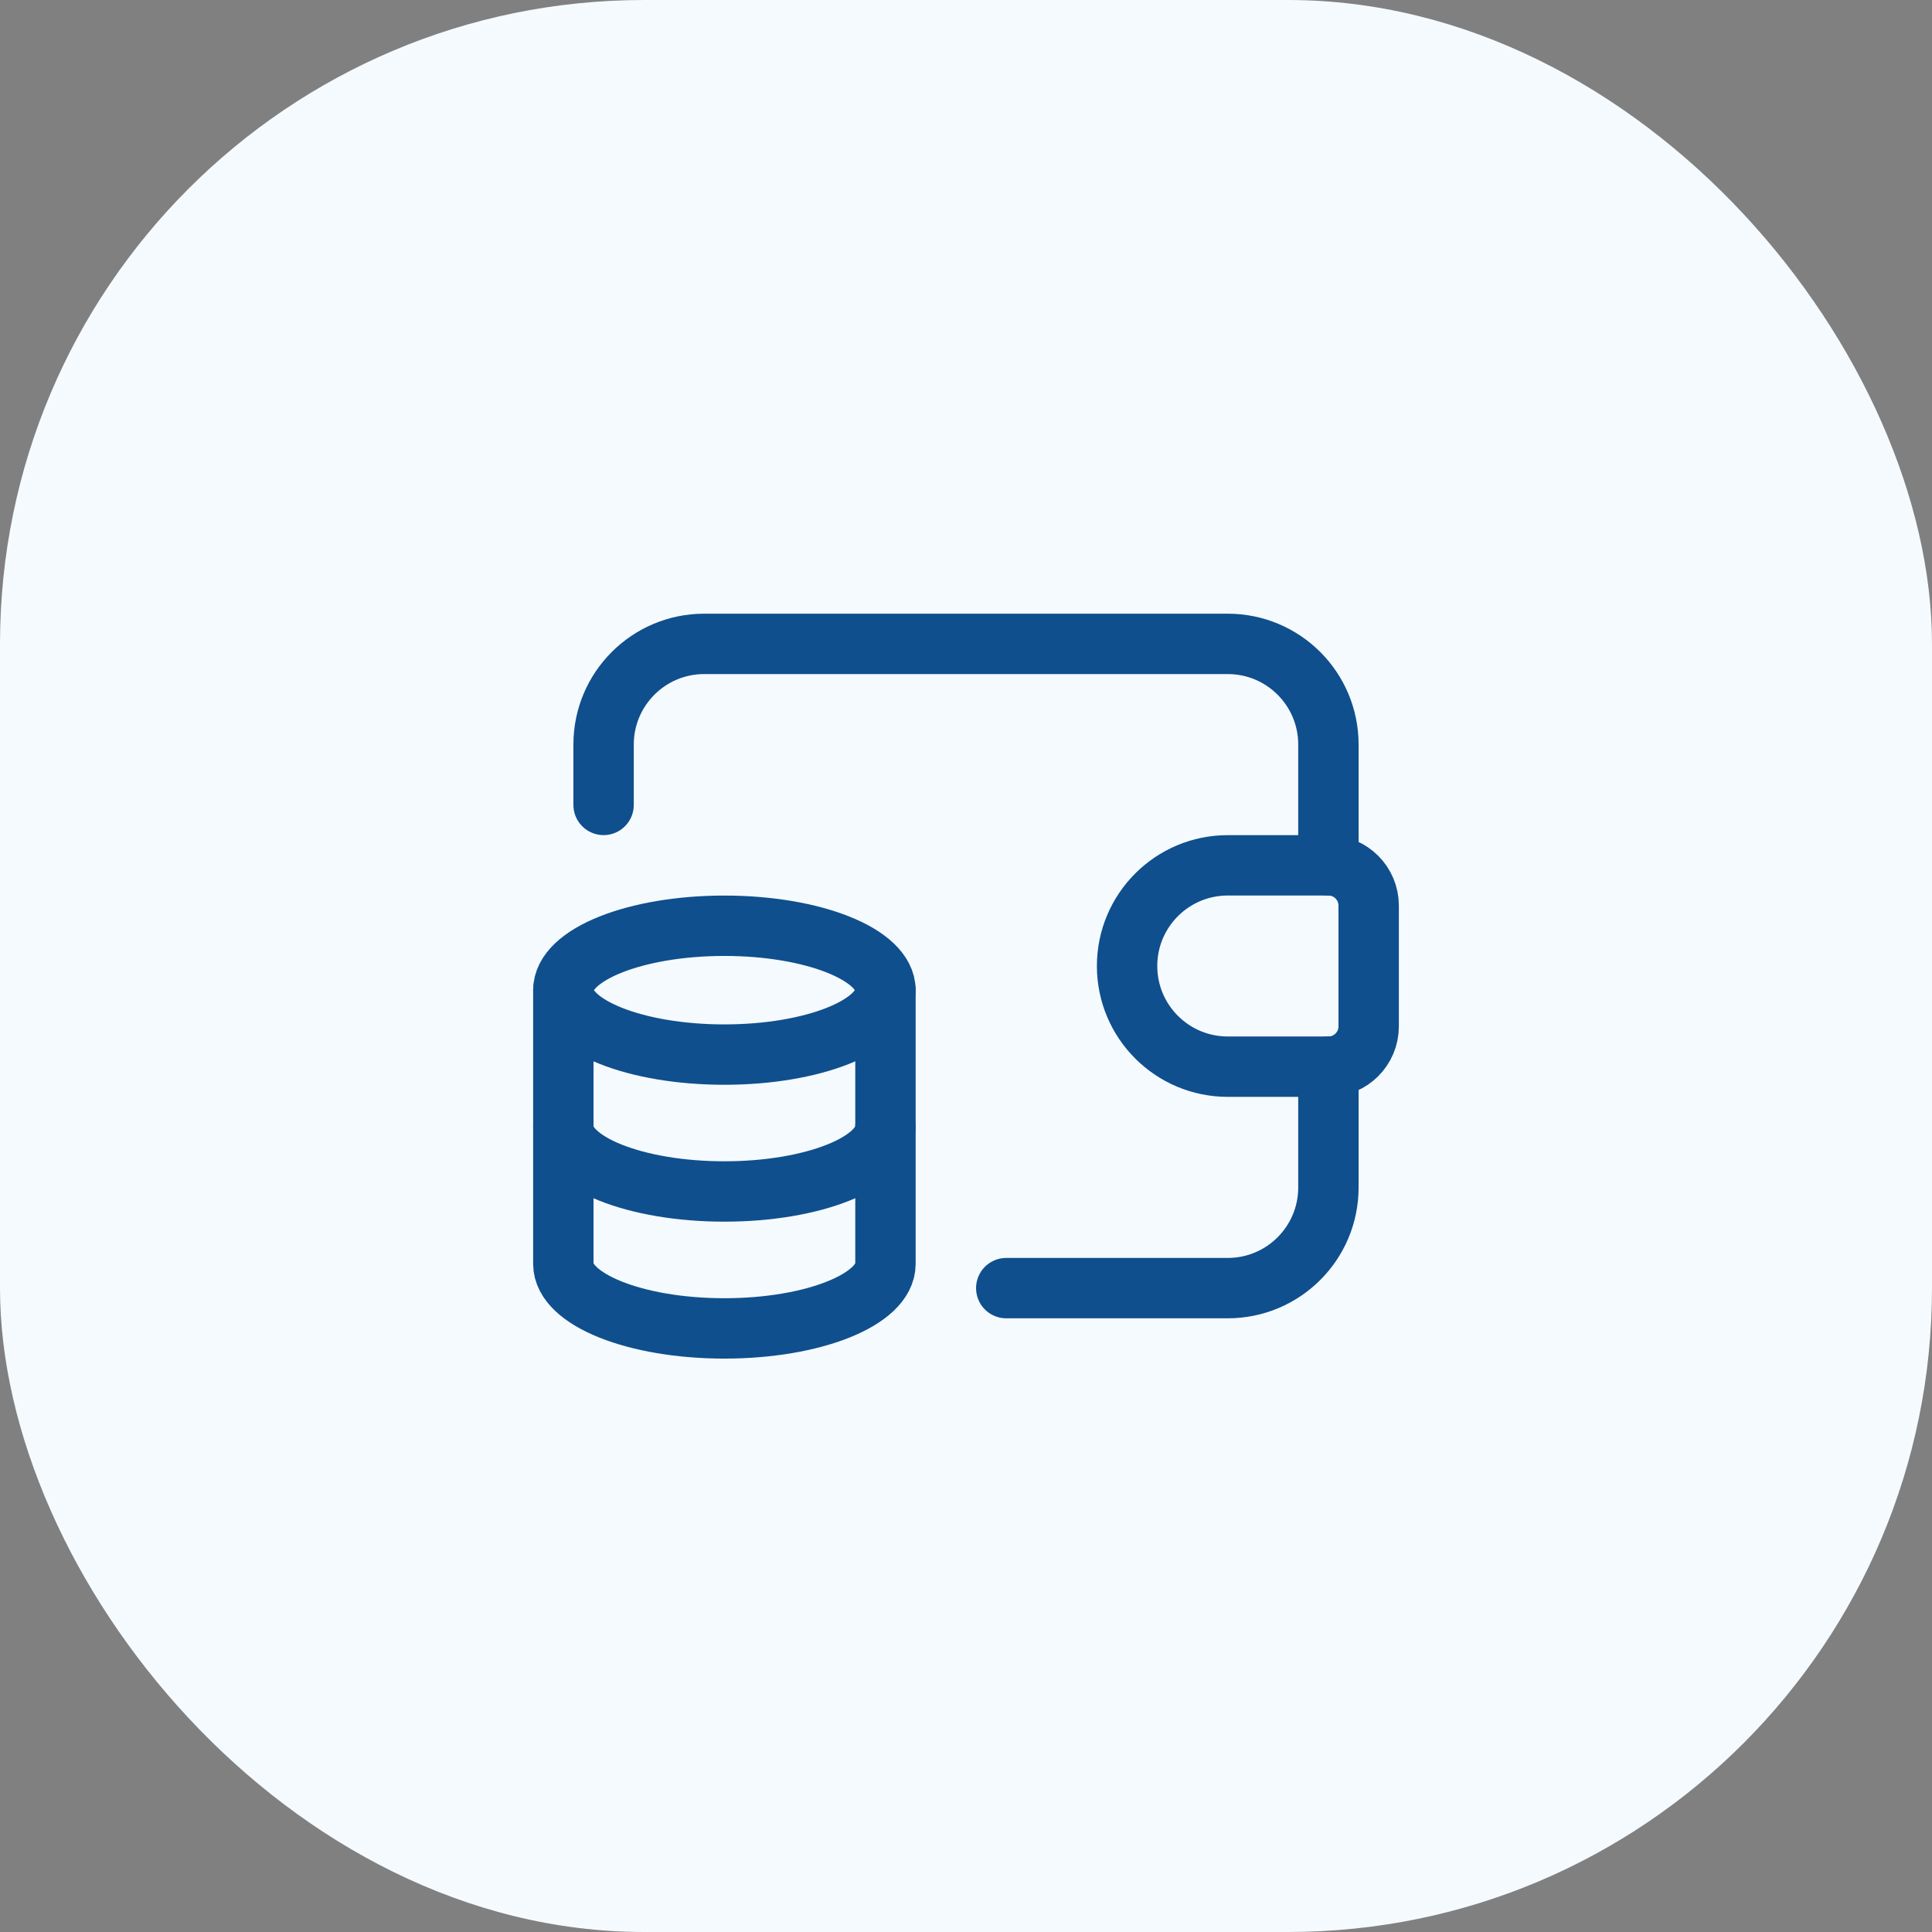
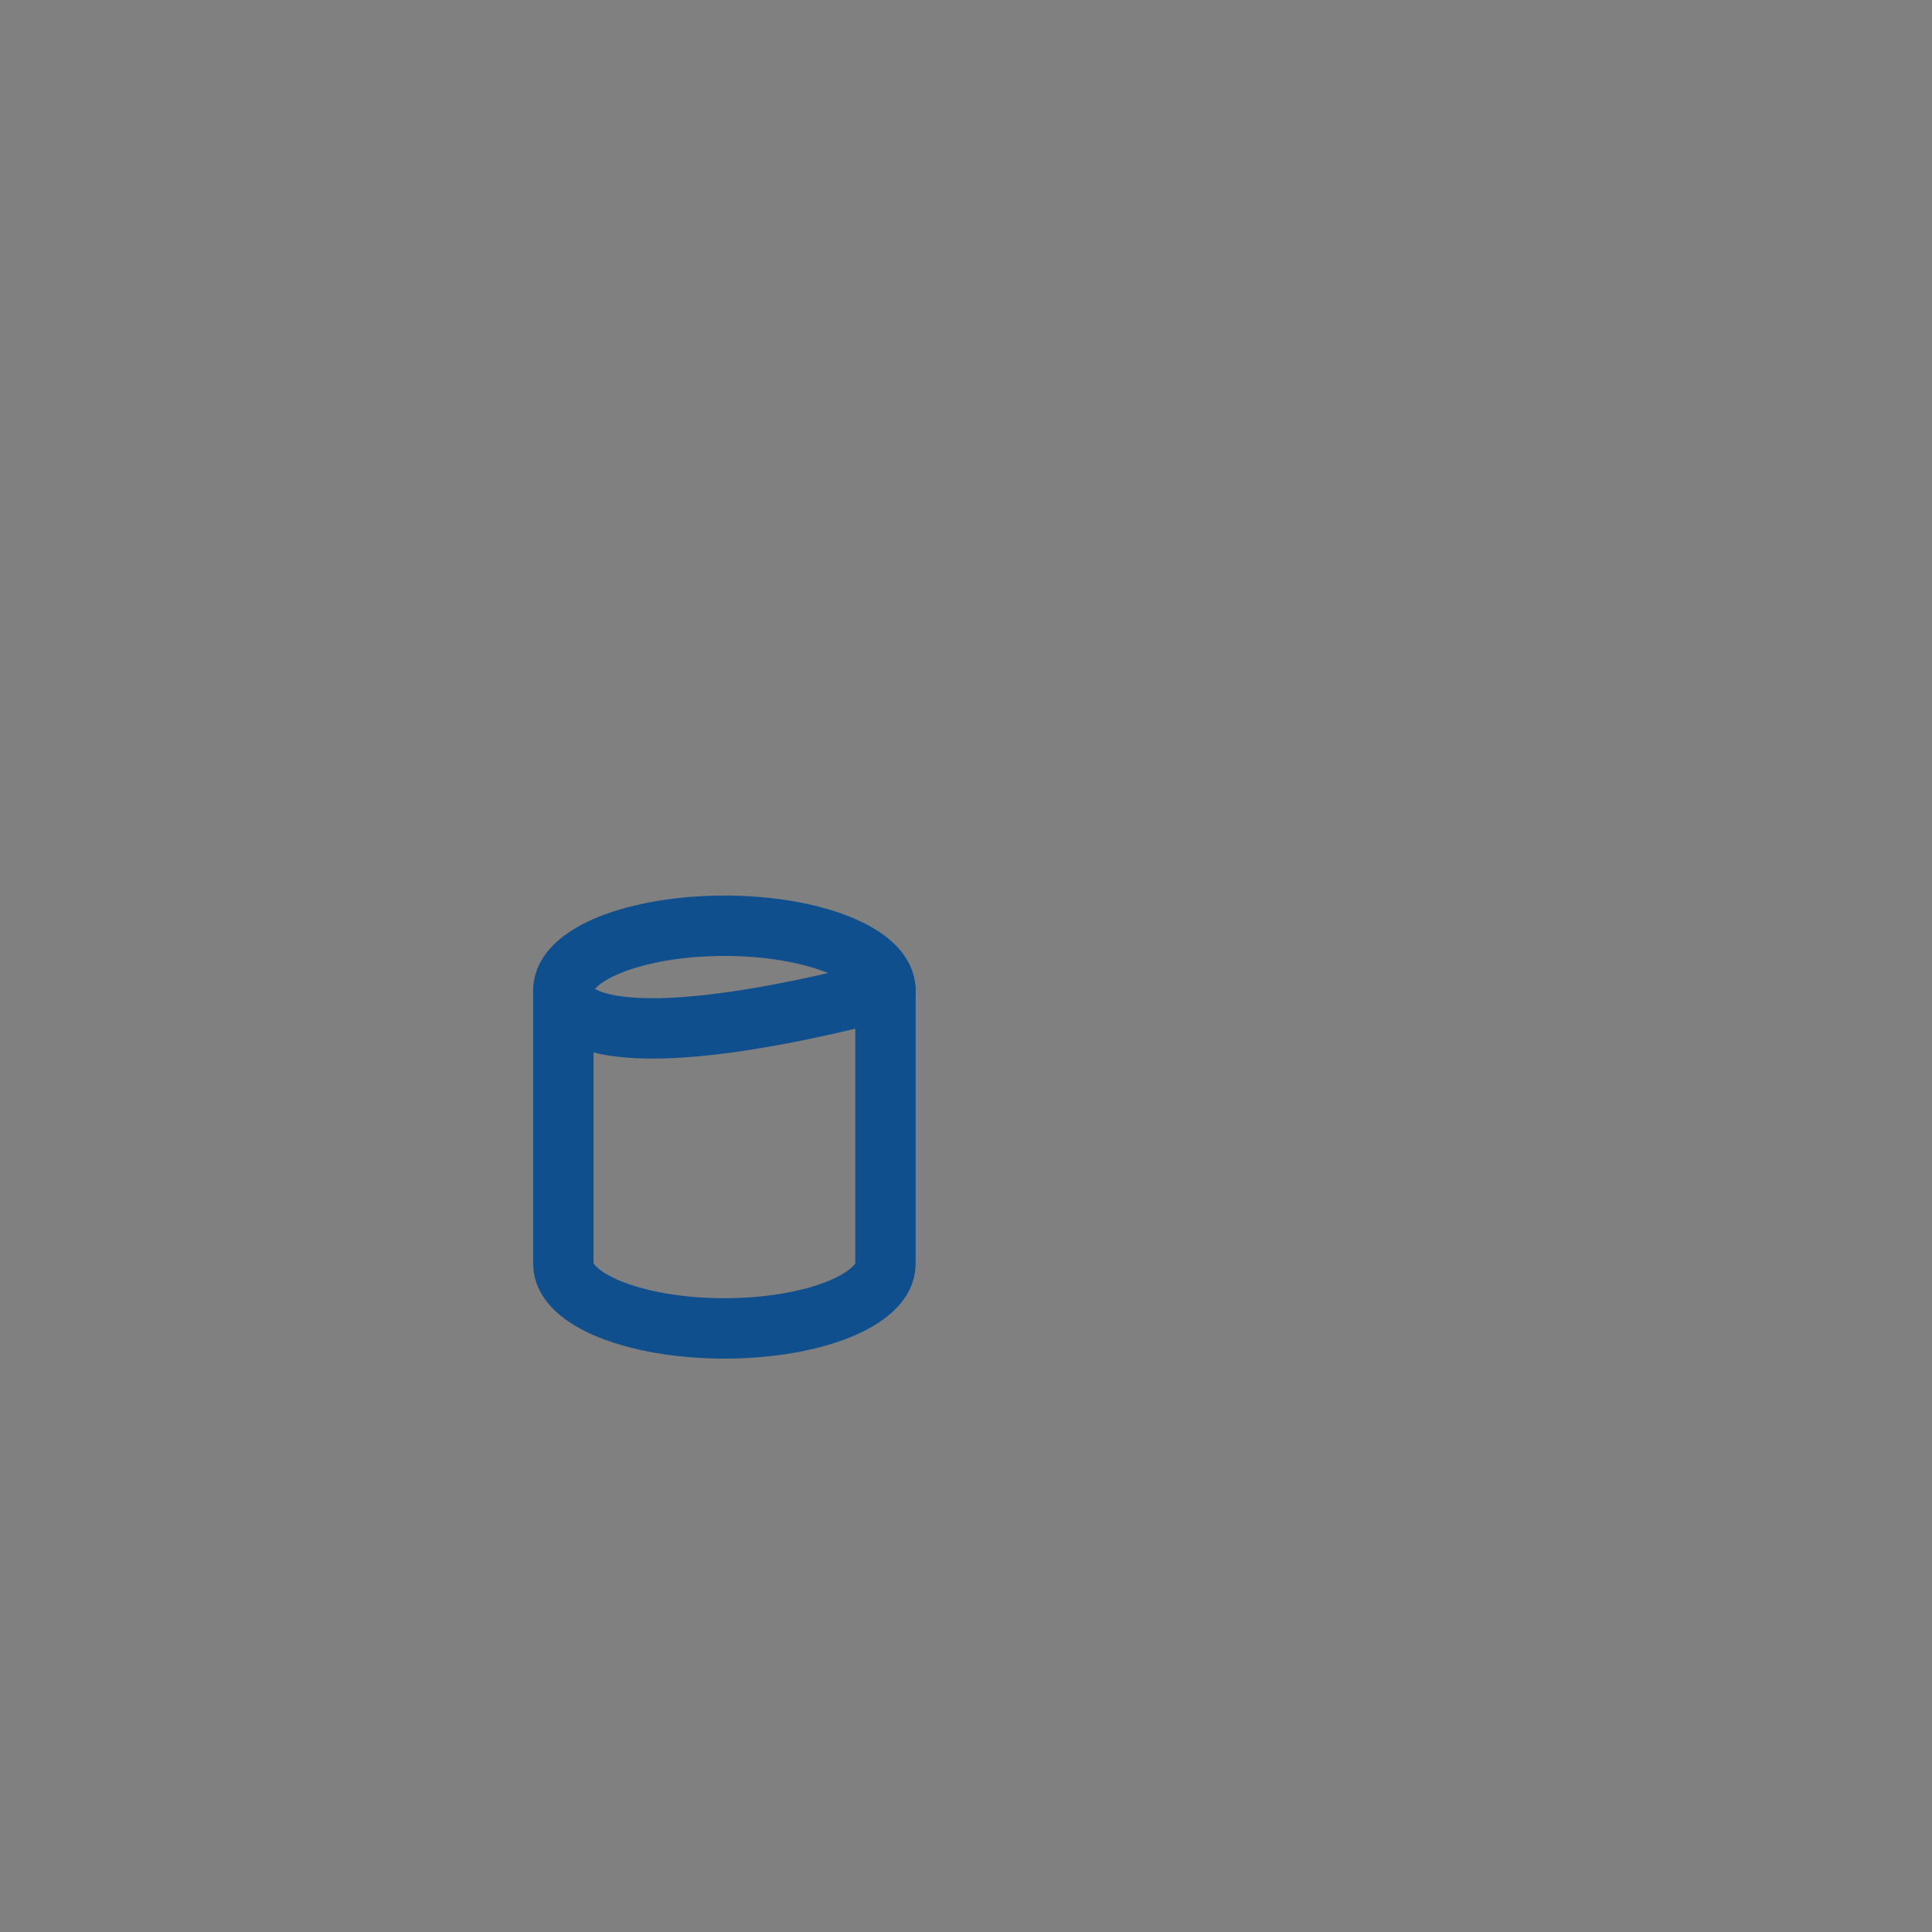
<svg xmlns="http://www.w3.org/2000/svg" width="48" height="48" viewBox="0 0 48 48" fill="none">
  <rect x="0" y="0" width="48" height="48" fill="#808080" stroke="none" />
-   <rect width="48" height="48" rx="16" fill="#F5FAFF" />
-   <path d="M33.004 21.499V18.498C33.004 17.116 31.884 15.997 30.503 15.997H17.497C16.116 15.997 14.996 17.116 14.996 18.498V19.998" stroke="#0F4F8D" stroke-width="1.5" stroke-linecap="round" stroke-linejoin="round" />
-   <path d="M33.004 26.501V29.502C33.004 30.884 31.884 32.003 30.503 32.003H25" stroke="#0F4F8D" stroke-width="1.5" stroke-linecap="round" stroke-linejoin="round" />
  <path d="M13.996 24.6V31.403C13.997 32.287 15.787 33.004 17.997 33.004C20.208 33.004 21.998 32.287 21.999 31.403V24.6" stroke="#0F4F8D" stroke-width="1.5" stroke-linecap="round" stroke-linejoin="round" />
-   <path d="M21.998 24.6C21.998 25.484 20.206 26.201 17.996 26.201C15.786 26.201 13.996 25.484 13.996 24.6C13.996 23.715 15.789 23 17.997 23C20.206 23 21.998 23.716 21.999 24.6" stroke="#0F4F8D" stroke-width="1.5" stroke-linecap="round" stroke-linejoin="round" />
-   <path d="M13.996 28.002C13.996 28.886 15.787 29.602 17.997 29.602C20.207 29.602 21.998 28.886 21.998 28.002" stroke="#0F4F8D" stroke-width="1.5" stroke-linecap="round" stroke-linejoin="round" />
-   <path fill-rule="evenodd" clip-rule="evenodd" d="M30.503 21.499H33.004C33.556 21.499 34.004 21.947 34.004 22.499V25.501C34.004 26.053 33.556 26.501 33.004 26.501H30.503C29.122 26.501 28.002 25.381 28.002 24V24C28.002 22.619 29.122 21.499 30.503 21.499V21.499Z" stroke="#0F4F8D" stroke-width="1.5" stroke-linecap="round" stroke-linejoin="round" />
+   <path d="M21.998 24.6C15.786 26.201 13.996 25.484 13.996 24.6C13.996 23.715 15.789 23 17.997 23C20.206 23 21.998 23.716 21.999 24.6" stroke="#0F4F8D" stroke-width="1.5" stroke-linecap="round" stroke-linejoin="round" />
</svg>